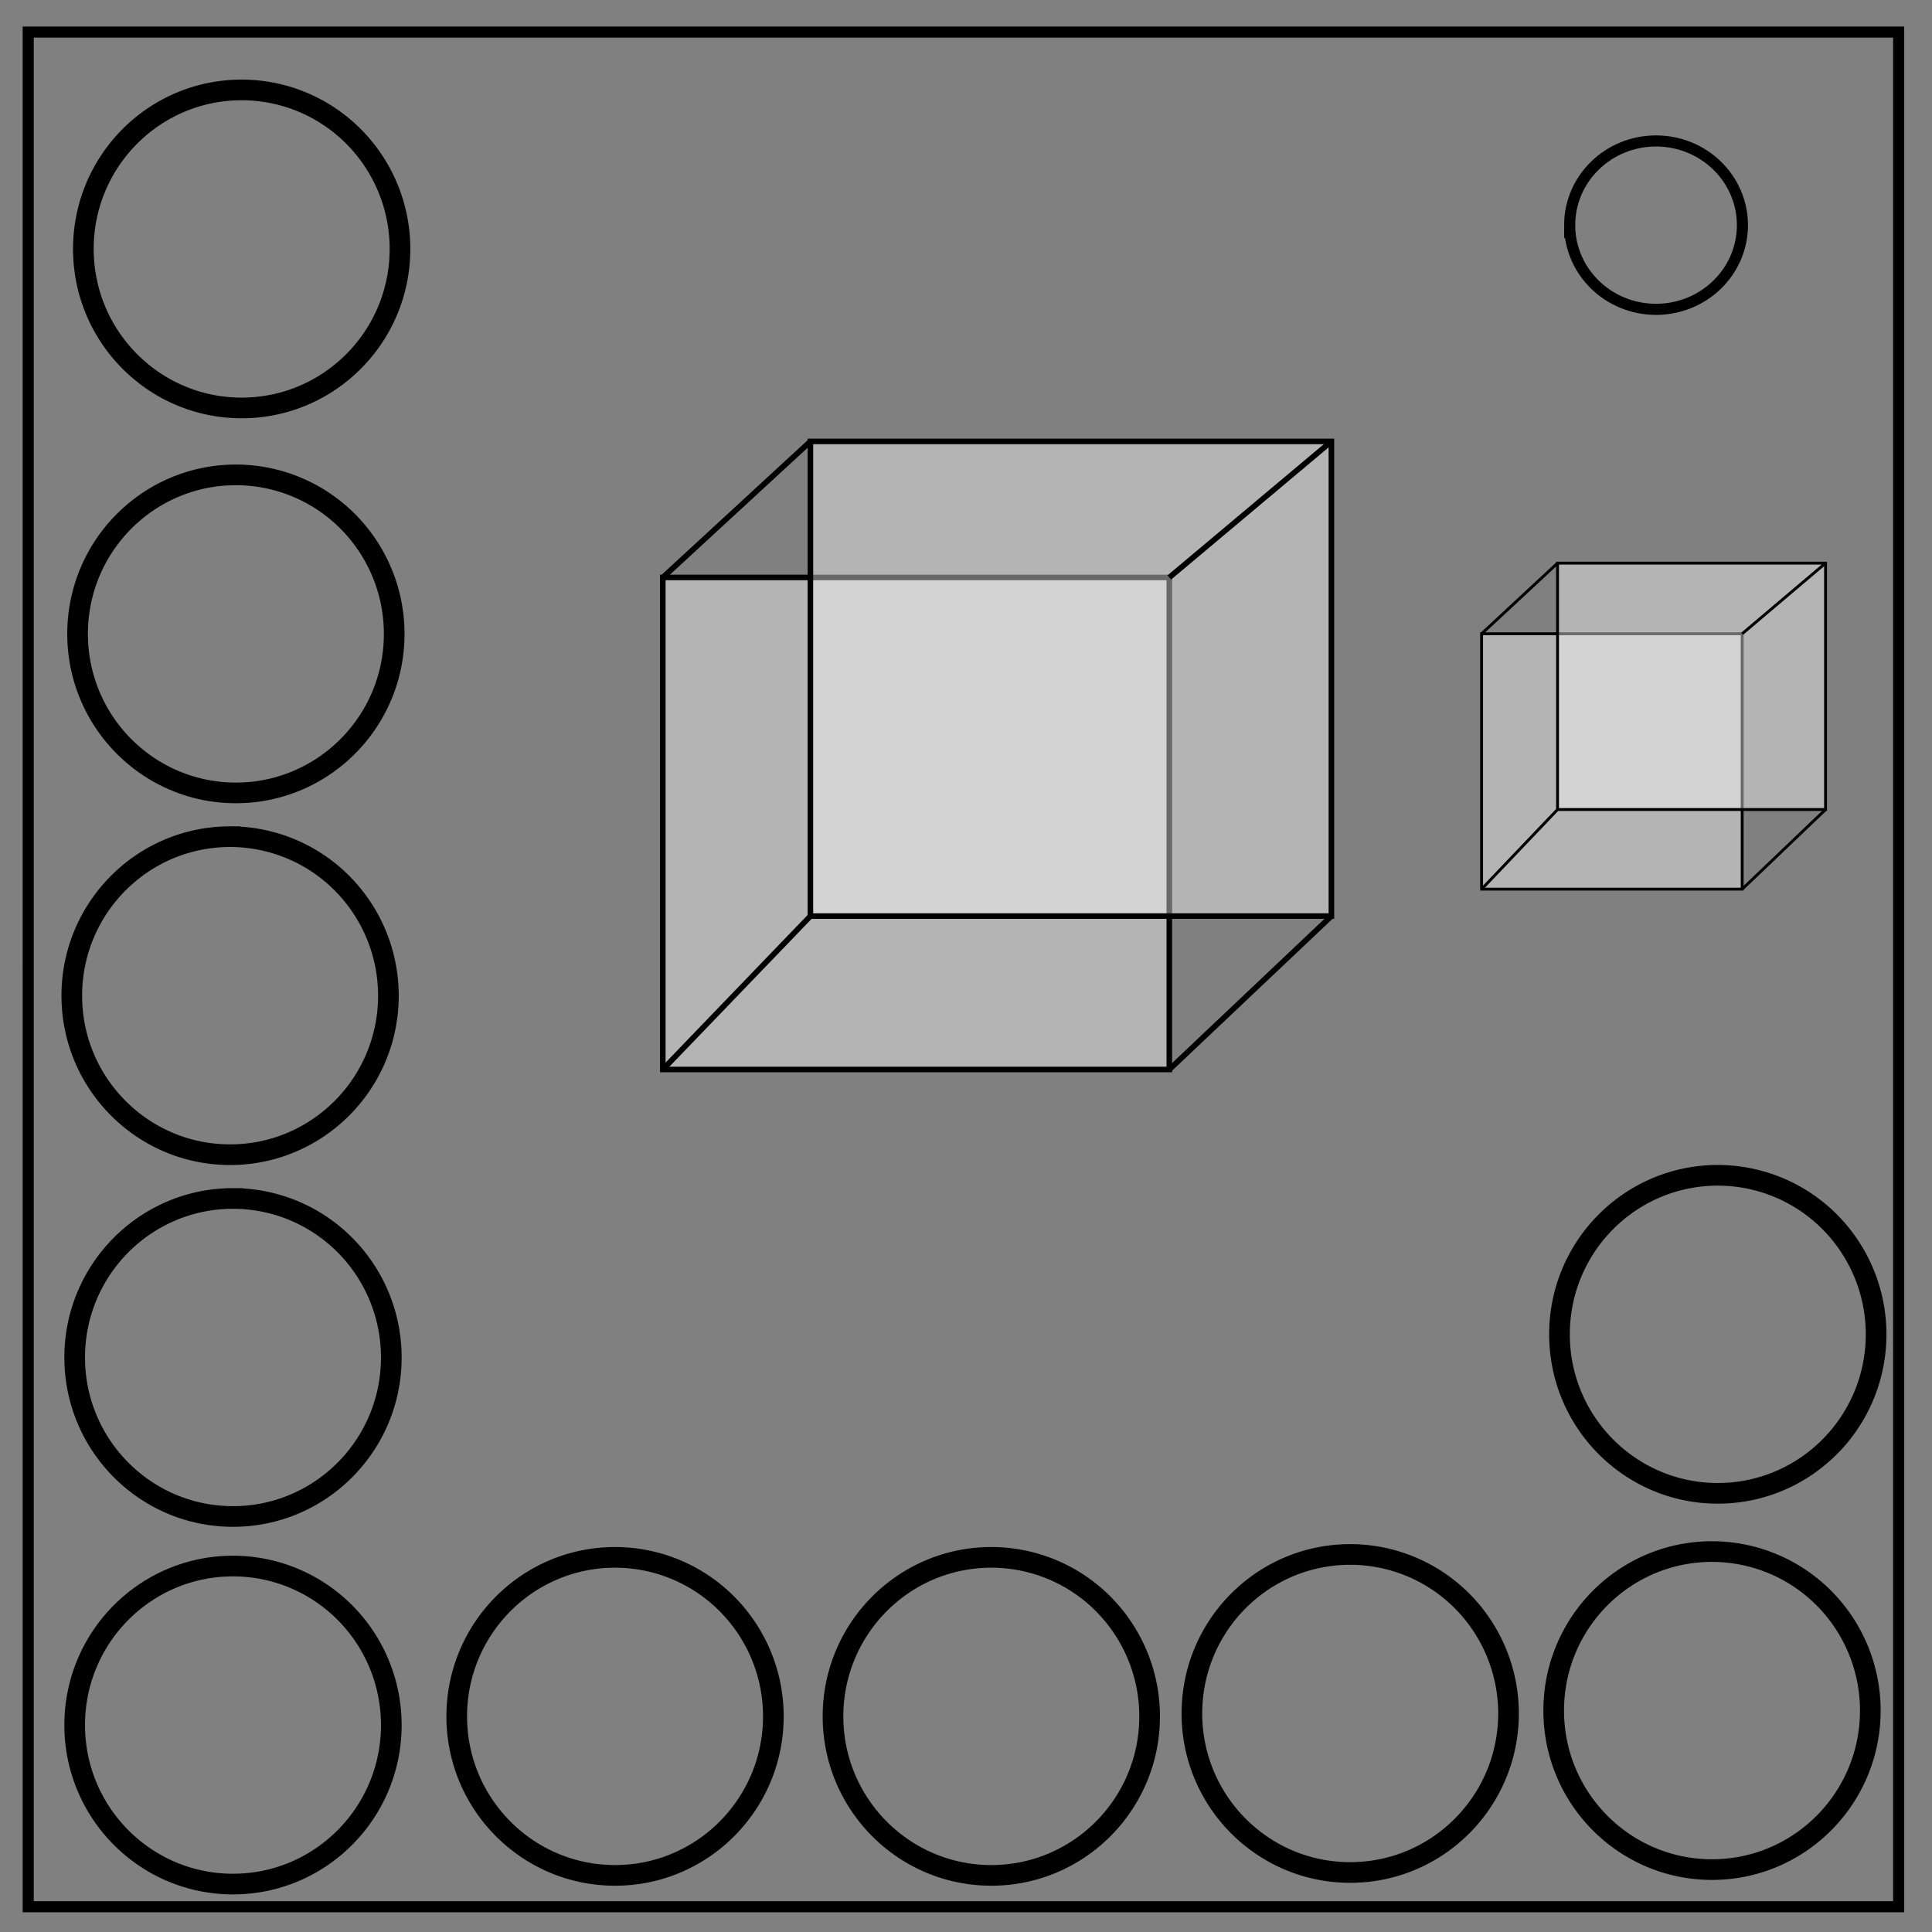
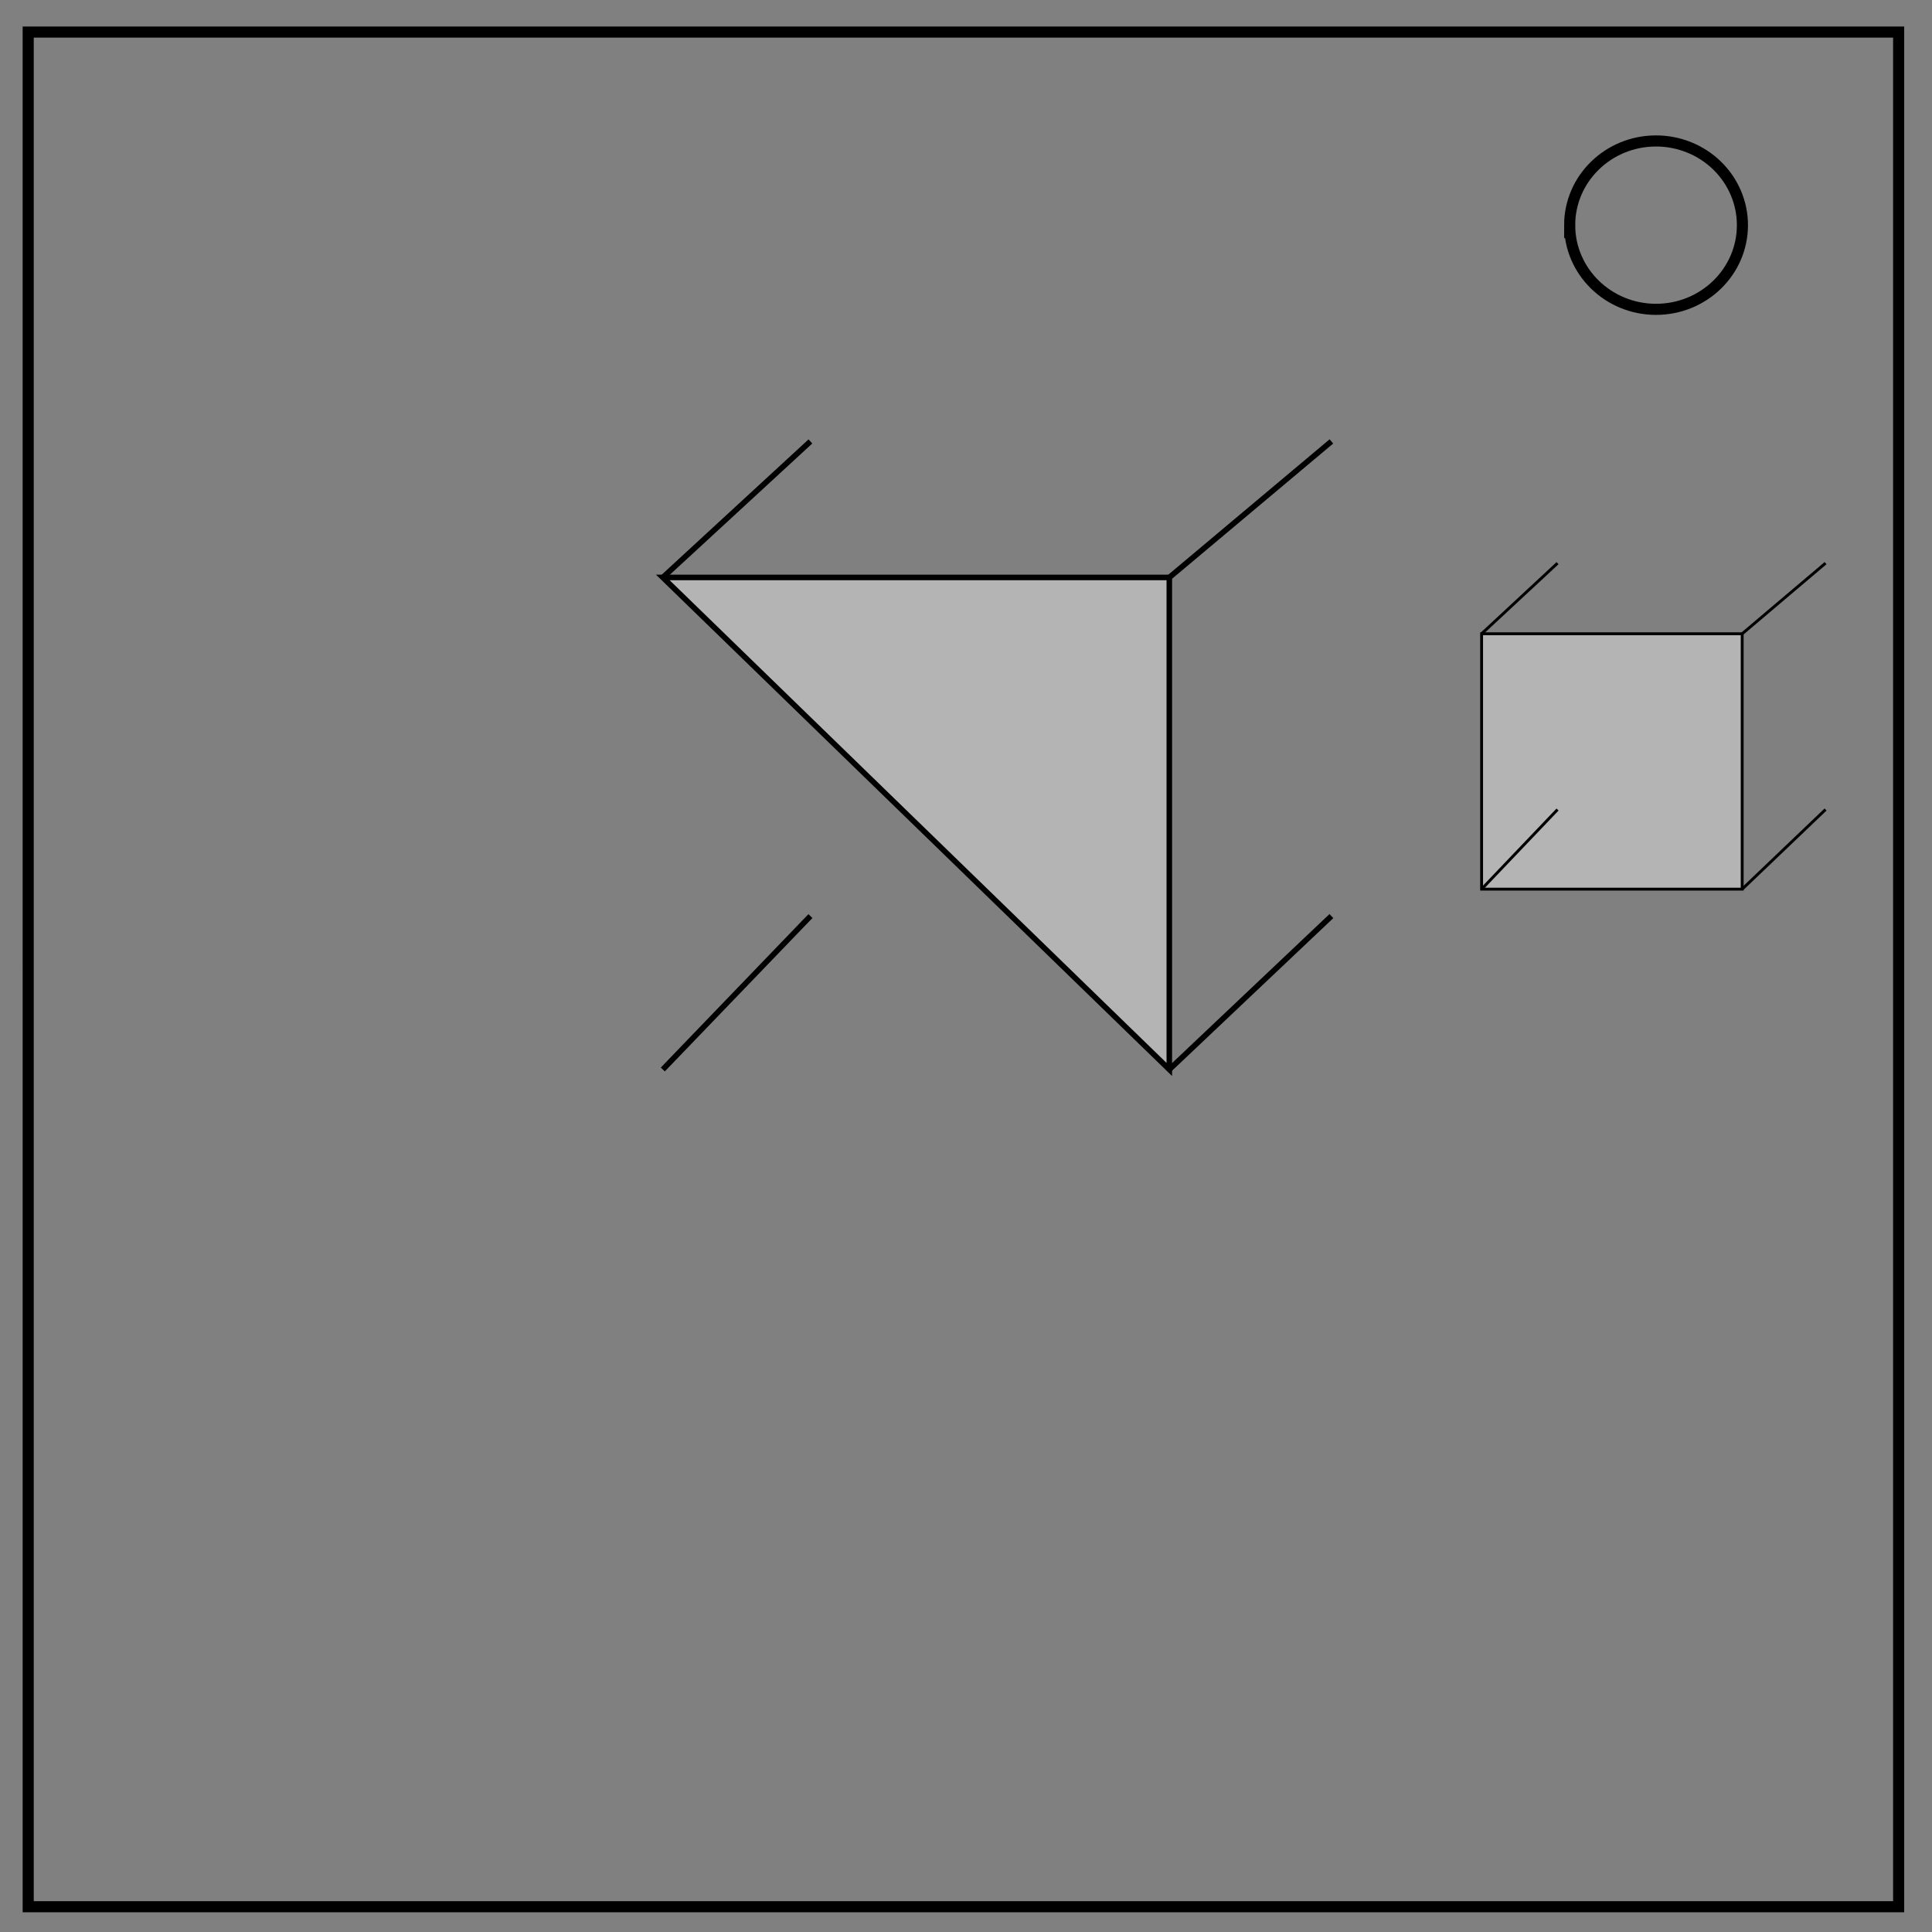
<svg xmlns="http://www.w3.org/2000/svg" viewBox="0 0 348 348" fill="none">
  <rect x="0" y="0" width="348" height="348" fill="#808080" stroke="none" />
  <path d="M5.079 5.776h336.913v337.67H5.08z" stroke-width="2" stroke="#000" />
  <path d="M282.734 40.554c0-8.376 6.966-15.165 15.56-15.165 4.126 0 8.084 1.597 11.001 4.441 2.918 2.844 4.558 6.702 4.558 10.724 0 8.376-6.966 15.165-15.56 15.165-8.593 0-15.559-6.79-15.559-15.165z" stroke-width="2" stroke="#000" />
-   <path d="M15.017 44.84c0-15.82 12.766-28.642 28.516-28.642a28.443 28.443 0 0 1 20.16 8.388 28.71 28.71 0 0 1 8.354 20.254c0 15.82-12.766 28.641-28.516 28.641-15.748 0-28.514-12.824-28.514-28.641zm-1.042 69.338c0-15.819 12.766-28.641 28.515-28.641a28.443 28.443 0 0 1 20.16 8.387 28.71 28.71 0 0 1 8.354 20.254c0 15.82-12.766 28.642-28.516 28.642-15.747 0-28.513-12.824-28.513-28.642zm-1.043 65.168c0-15.82 12.766-28.641 28.516-28.641a28.443 28.443 0 0 1 20.16 8.387 28.71 28.71 0 0 1 8.353 20.254c0 15.82-12.766 28.642-28.515 28.642-15.748 0-28.514-12.824-28.514-28.642zm.521 65.168c0-15.82 12.766-28.642 28.516-28.642a28.443 28.443 0 0 1 20.16 8.388 28.71 28.71 0 0 1 8.354 20.254c0 15.82-12.766 28.641-28.516 28.641-15.748 0-28.514-12.824-28.514-28.641zm0 66.21c0-15.82 12.766-28.641 28.516-28.641a28.443 28.443 0 0 1 20.16 8.387 28.71 28.71 0 0 1 8.354 20.254c0 15.82-12.766 28.642-28.516 28.642-15.748 0-28.514-12.824-28.514-28.642zm68.817-1.564c0-15.82 12.766-28.641 28.516-28.641a28.443 28.443 0 0 1 20.16 8.387 28.71 28.71 0 0 1 8.354 20.254c0 15.82-12.766 28.642-28.516 28.642-15.748 0-28.514-12.824-28.514-28.642zm67.775 0c0-15.82 12.766-28.641 28.515-28.641a28.443 28.443 0 0 1 20.161 8.387 28.71 28.71 0 0 1 8.353 20.254c0 15.82-12.766 28.642-28.515 28.642-15.748 0-28.514-12.824-28.514-28.642zm64.646-.521c0-15.82 12.766-28.642 28.516-28.642a28.443 28.443 0 0 1 20.16 8.388 28.71 28.71 0 0 1 8.353 20.254c0 15.82-12.766 28.641-28.515 28.641-15.748 0-28.514-12.824-28.514-28.641zm65.168-.522c0-15.819 12.766-28.641 28.515-28.641a28.443 28.443 0 0 1 20.161 8.387 28.71 28.71 0 0 1 8.353 20.254c0 15.82-12.766 28.642-28.515 28.642-15.748 0-28.514-12.824-28.514-28.642zm1.043-67.774c0-15.82 12.766-28.641 28.515-28.641a28.443 28.443 0 0 1 20.16 8.387 28.71 28.71 0 0 1 8.354 20.254c0 15.82-12.766 28.641-28.516 28.641-15.747 0-28.513-12.824-28.513-28.641z" stroke="#000" stroke-width="3.721" />
-   <path fill="#fff" fill-opacity=".409" fill-rule="evenodd" stroke="#000" d="M119.387 104.012h91.235v88.628h-91.235z" />
-   <path fill="#fff" fill-opacity=".409" fill-rule="evenodd" stroke="#000" d="M145.976 79.509h93.841v85.5h-93.841z" />
+   <path fill="#fff" fill-opacity=".409" fill-rule="evenodd" stroke="#000" d="M119.387 104.012h91.235v88.628z" />
  <path d="m145.976 165.01-26.589 27.63m120.43-27.63-29.195 27.63m29.195-113.13-29.195 24.502M145.976 79.51l-26.589 24.502" stroke="#000" />
  <path fill="#fff" fill-opacity=".409" fill-rule="evenodd" stroke="#000" d="M266.873 114.155h46.935v46.002h-46.935z" style="stroke-width:.517" />
-   <path fill="#fff" fill-opacity=".409" fill-rule="evenodd" stroke="#000" d="M280.552 101.436h48.275v44.379h-48.275z" style="stroke-width:.517" />
  <path d="m280.552 145.815-13.679 14.342m61.954-14.342-15.02 14.342m15.02-58.72-15.02 12.718m-33.255-12.718-13.679 12.718" stroke="#000" style="stroke-width:.517" />
</svg>